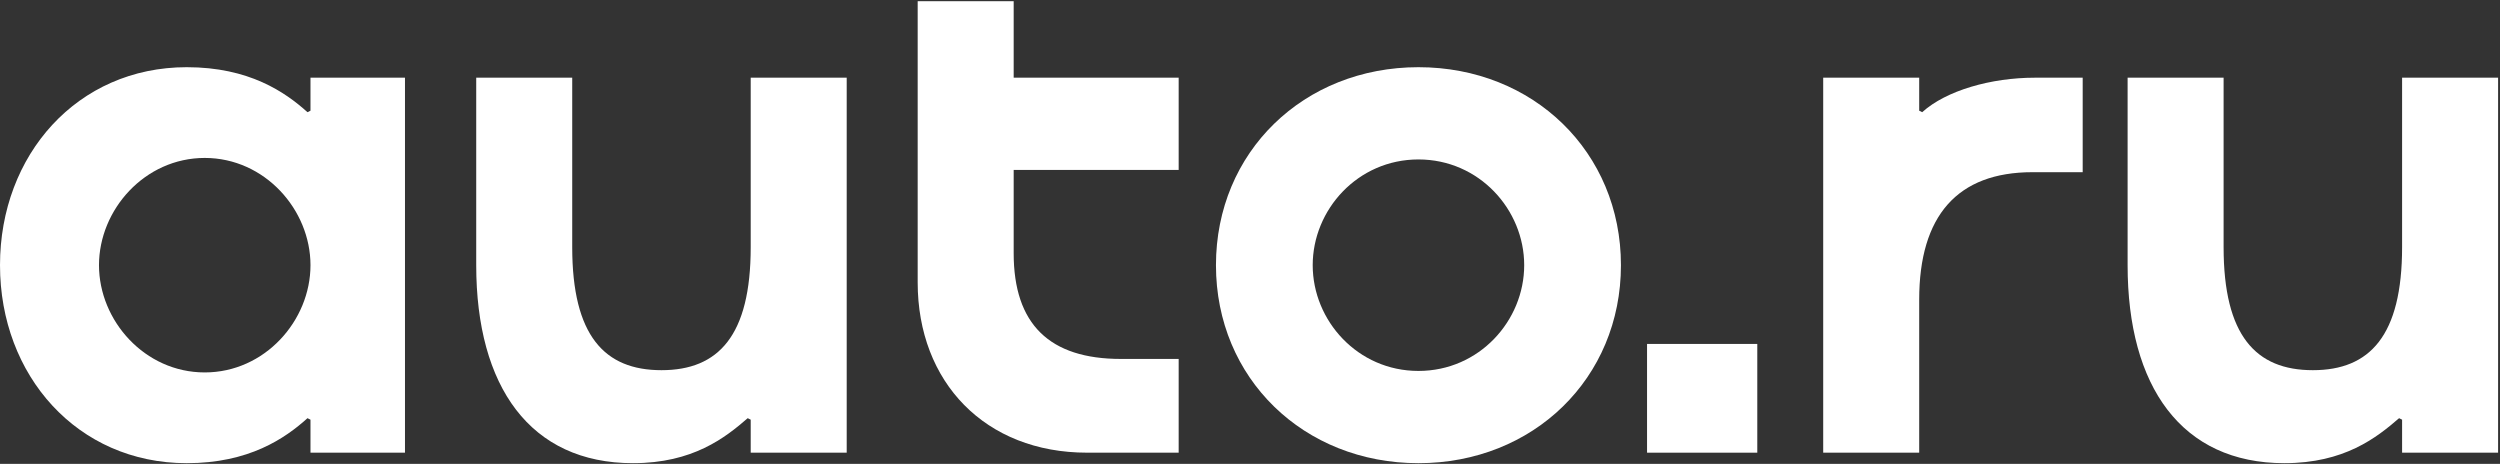
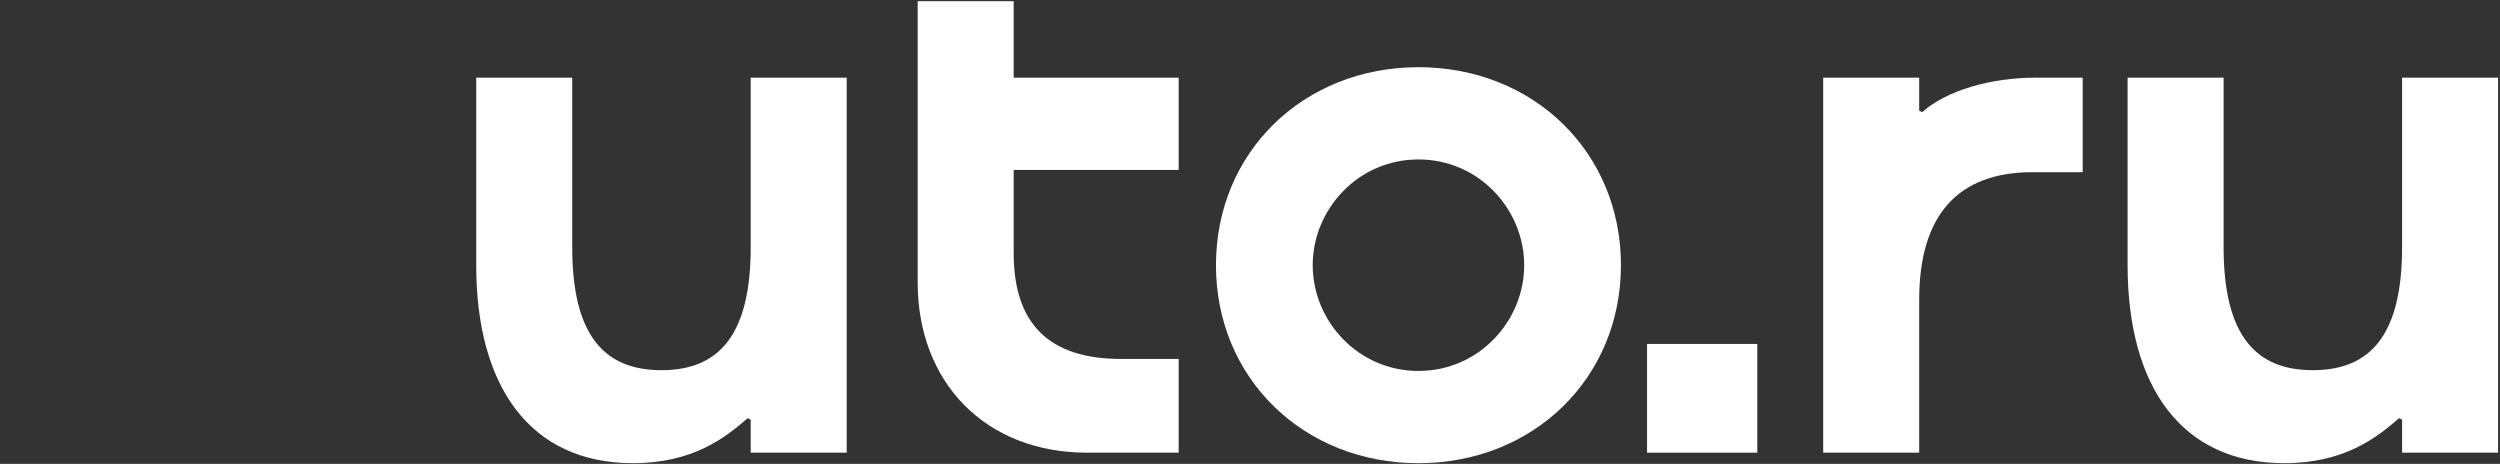
<svg xmlns="http://www.w3.org/2000/svg" width="512" height="95" viewBox="0 0 512 95" fill="none">
  <rect x="0" y="0" width="512" height="95" fill="#333333" stroke="none" />
  <g clip-path="url(#clip0_399_222)">
    <path d="M511.609 92.708H491.949V85.95L491.334 85.643C486.727 89.636 480.122 94.858 467.835 94.858C446.793 94.858 435.734 79.192 435.734 54.31V15.912H455.394V50.623C455.394 68.748 461.998 75.813 473.671 75.813C485.344 75.813 491.949 68.748 491.949 50.623V15.912H511.609V92.708Z" fill="white" />
    <path d="M393.665 22.977C398.58 18.523 407.796 15.912 416.704 15.912H426.534V35.264H416.243C400.884 35.264 393.051 44.173 393.051 61.375V92.708H373.391V15.912H393.051V22.67L393.665 22.977Z" fill="white" />
    <path d="M337.315 70.438H359.893V92.709H337.315V70.438Z" fill="white" />
    <path d="M290.499 94.859C266.999 94.859 249.029 77.503 249.029 54.31C249.029 31.118 266.999 13.762 290.499 13.762C313.999 13.762 331.969 31.118 331.969 54.31C331.969 77.503 313.999 94.859 290.499 94.859ZM268.842 54.31C268.842 65.676 278.058 75.967 290.499 75.967C302.94 75.967 312.156 65.676 312.156 54.31C312.156 42.944 302.94 32.654 290.499 32.654C278.058 32.654 268.842 42.944 268.842 54.31Z" fill="white" />
    <path d="M241.391 73.51V92.709H222.653C201.764 92.709 187.941 78.271 187.941 57.843V0.246H207.601V15.912H241.391V34.804H207.601V51.853C207.601 66.445 214.973 73.51 229.564 73.51H241.391Z" fill="white" />
    <path d="M173.405 92.708H153.745V85.95L153.131 85.643C148.523 89.636 141.919 94.858 129.631 94.858C108.589 94.858 97.53 79.192 97.53 54.31V15.912H117.19V50.623C117.19 68.748 123.795 75.813 135.468 75.813C147.141 75.813 153.745 68.748 153.745 50.623V15.912H173.405V92.708Z" fill="white" />
-     <path d="M20.274 54.31C20.274 65.676 29.643 76.274 41.931 76.274C54.218 76.274 63.587 65.676 63.587 54.31C63.587 42.944 54.218 32.346 41.931 32.346C29.643 32.346 20.274 42.944 20.274 54.31ZM82.94 15.912V92.708H63.587V85.95L62.973 85.643C58.365 89.79 50.993 94.859 38.245 94.859C15.82 94.859 0 76.888 0 54.31C0 31.732 15.82 13.762 38.245 13.762C50.993 13.762 58.365 18.83 62.973 22.977L63.587 22.67V15.912H82.94Z" fill="white" />
  </g>
  <defs>
    <clipPath id="clip0_399_222">
      <rect width="512" height="95" fill="white" />
    </clipPath>
  </defs>
</svg>